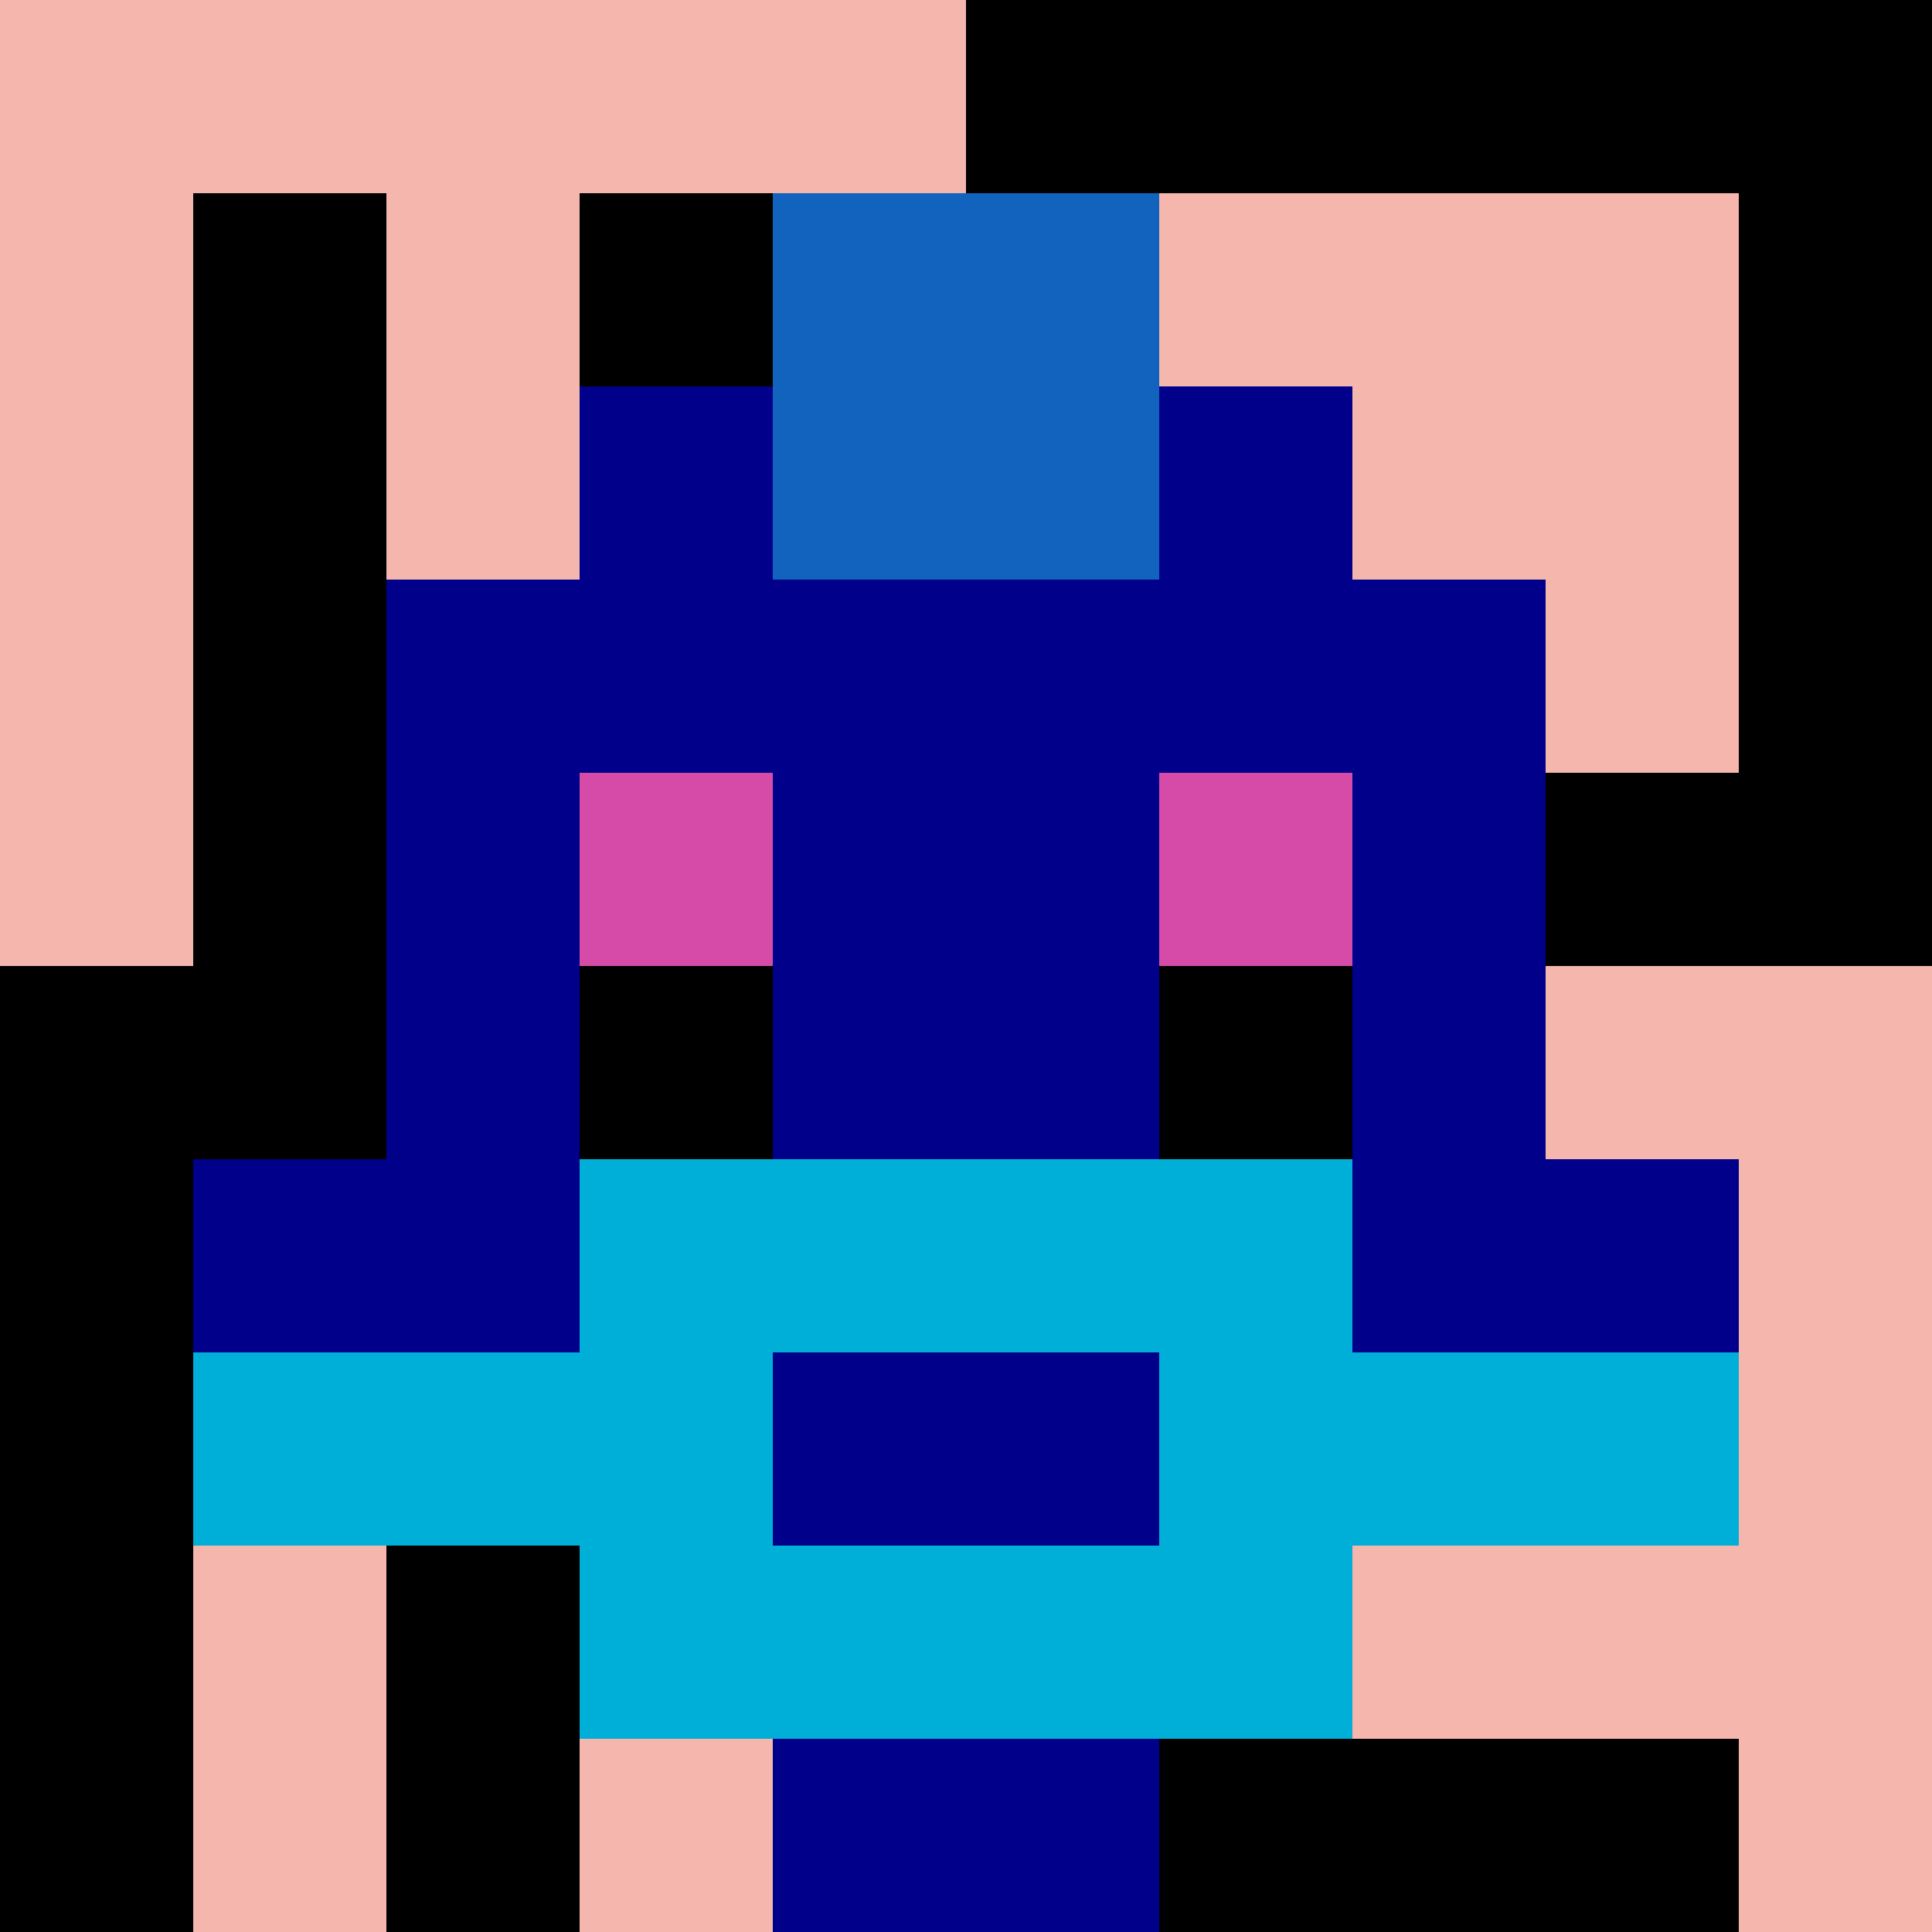
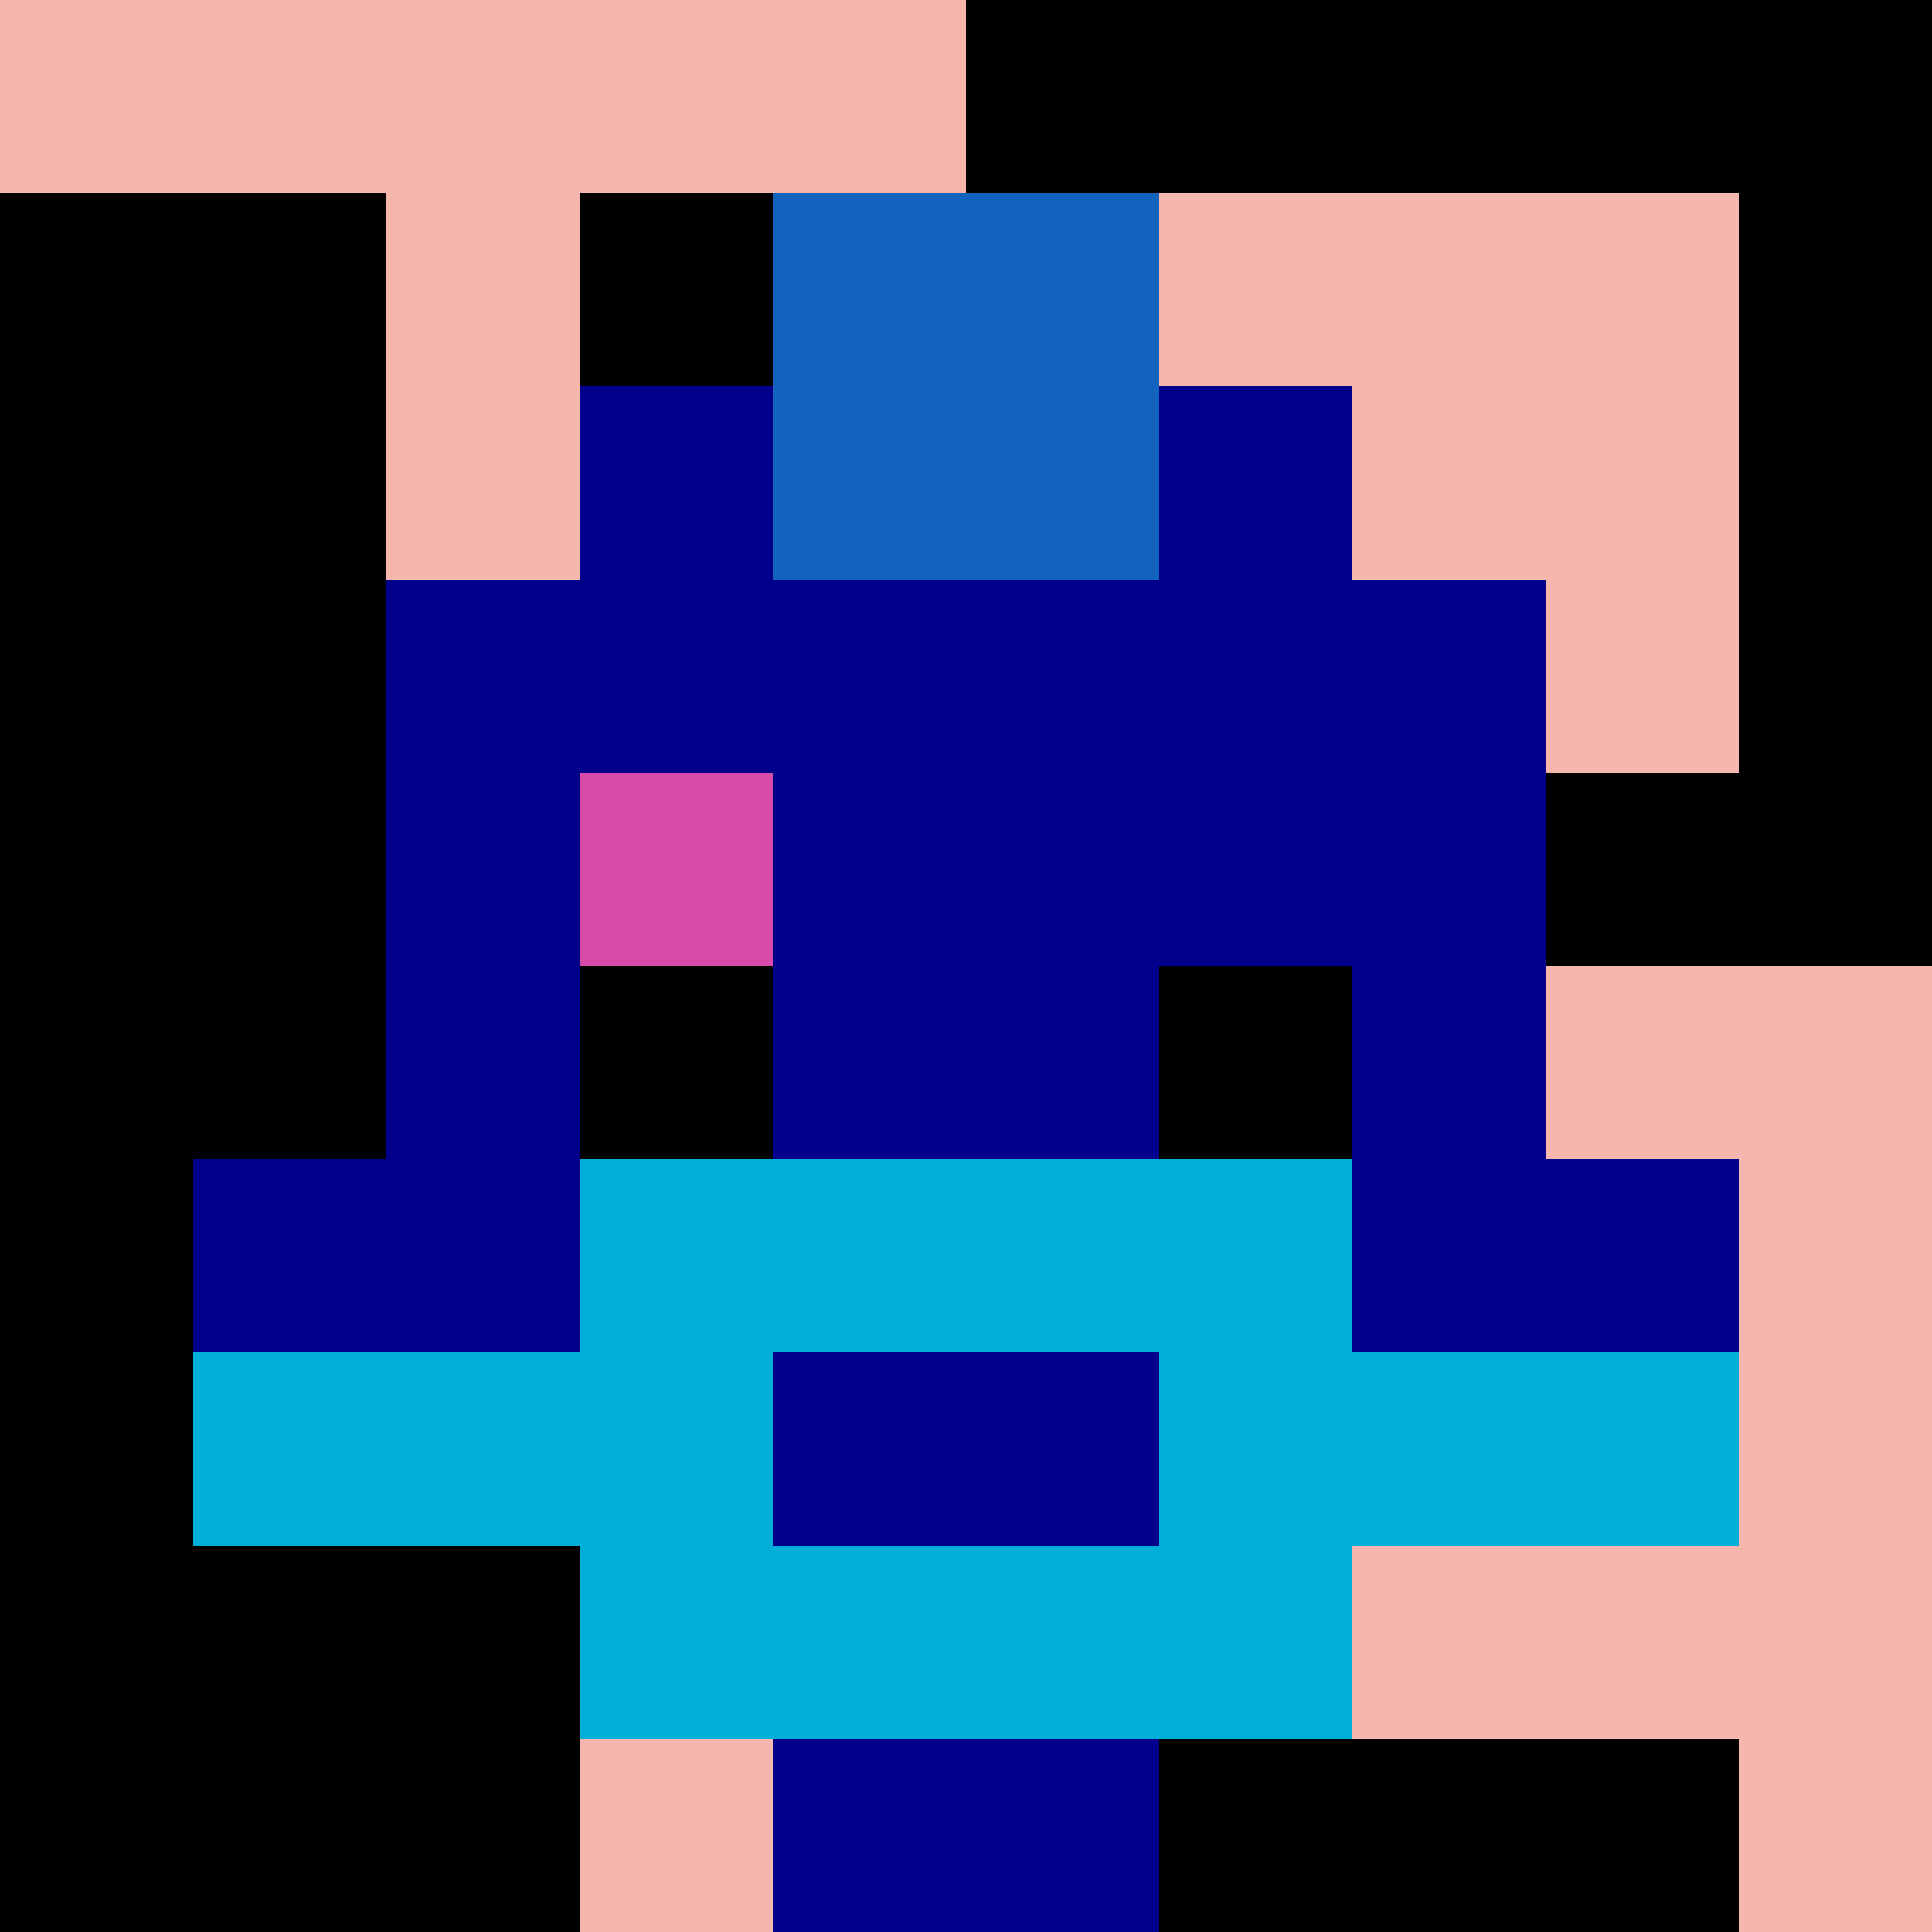
<svg xmlns="http://www.w3.org/2000/svg" version="1.1" width="600" height="600" viewBox="0 0 966 966">
  <title>'goose-pfp-punk' by Dmitri Cherniak</title>
  <desc>The Goose Is Loose (Black Label Blue Edition)</desc>
  <rect width="100%" height="100%" fill="#7272cc" />
  <g>
    <g id="0-0">
      <rect x="0" y="0" height="966" width="966" fill="#000000" />
      <g>
        <rect id="0-0-0-0-5-1" x="0" y="0" width="483" height="96.6" fill="#F4B6AD" />
-         <rect id="0-0-0-0-1-5" x="0" y="0" width="96.6" height="483" fill="#F4B6AD" />
        <rect id="0-0-2-0-1-5" x="193.2" y="0" width="96.6" height="483" fill="#F4B6AD" />
-         <rect id="0-0-4-0-1-5" x="386.4" y="0" width="96.6" height="483" fill="#F4B6AD" />
        <rect id="0-0-6-1-3-3" x="579.6" y="96.6" width="289.8" height="289.8" fill="#F4B6AD" />
-         <rect id="0-0-1-6-1-4" x="96.6" y="579.6" width="96.6" height="386.4" fill="#F4B6AD" />
        <rect id="0-0-3-6-1-4" x="289.8" y="579.6" width="96.6" height="386.4" fill="#F4B6AD" />
        <rect id="0-0-5-5-5-1" x="483" y="483" width="483" height="96.6" fill="#F4B6AD" />
        <rect id="0-0-5-8-5-1" x="483" y="772.8" width="483" height="96.6" fill="#F4B6AD" />
-         <rect id="0-0-5-5-1-5" x="483" y="483" width="96.6" height="483" fill="#F4B6AD" />
        <rect id="0-0-9-5-1-5" x="869.4" y="483" width="96.6" height="483" fill="#F4B6AD" />
      </g>
      <g>
        <rect id="0-0-3-2-4-7" x="289.8" y="193.2" width="386.4" height="676.2" fill="#00008B" />
        <rect id="0-0-2-3-6-5" x="193.2" y="289.8" width="579.6" height="483" fill="#00008B" />
        <rect id="0-0-4-8-2-2" x="386.4" y="772.8" width="193.2" height="193.2" fill="#00008B" />
        <rect id="0-0-1-6-8-1" x="96.6" y="579.6" width="772.8" height="96.6" fill="#00008B" />
        <rect id="0-0-1-7-8-1" x="96.6" y="676.2" width="772.8" height="96.6" fill="#00AFD7" />
        <rect id="0-0-3-6-4-3" x="289.8" y="579.6" width="386.4" height="289.8" fill="#00AFD7" />
        <rect id="0-0-4-7-2-1" x="386.4" y="676.2" width="193.2" height="96.6" fill="#00008B" />
        <rect id="0-0-3-4-1-1" x="289.8" y="386.4" width="96.6" height="96.6" fill="#D74BA8" />
-         <rect id="0-0-6-4-1-1" x="579.6" y="386.4" width="96.6" height="96.6" fill="#D74BA8" />
        <rect id="0-0-3-5-1-1" x="289.8" y="483" width="96.6" height="96.6" fill="#000000" />
        <rect id="0-0-6-5-1-1" x="579.6" y="483" width="96.6" height="96.6" fill="#000000" />
        <rect id="0-0-4-1-2-2" x="386.4" y="96.6" width="193.2" height="193.2" fill="#1263BD" />
      </g>
    </g>
  </g>
</svg>